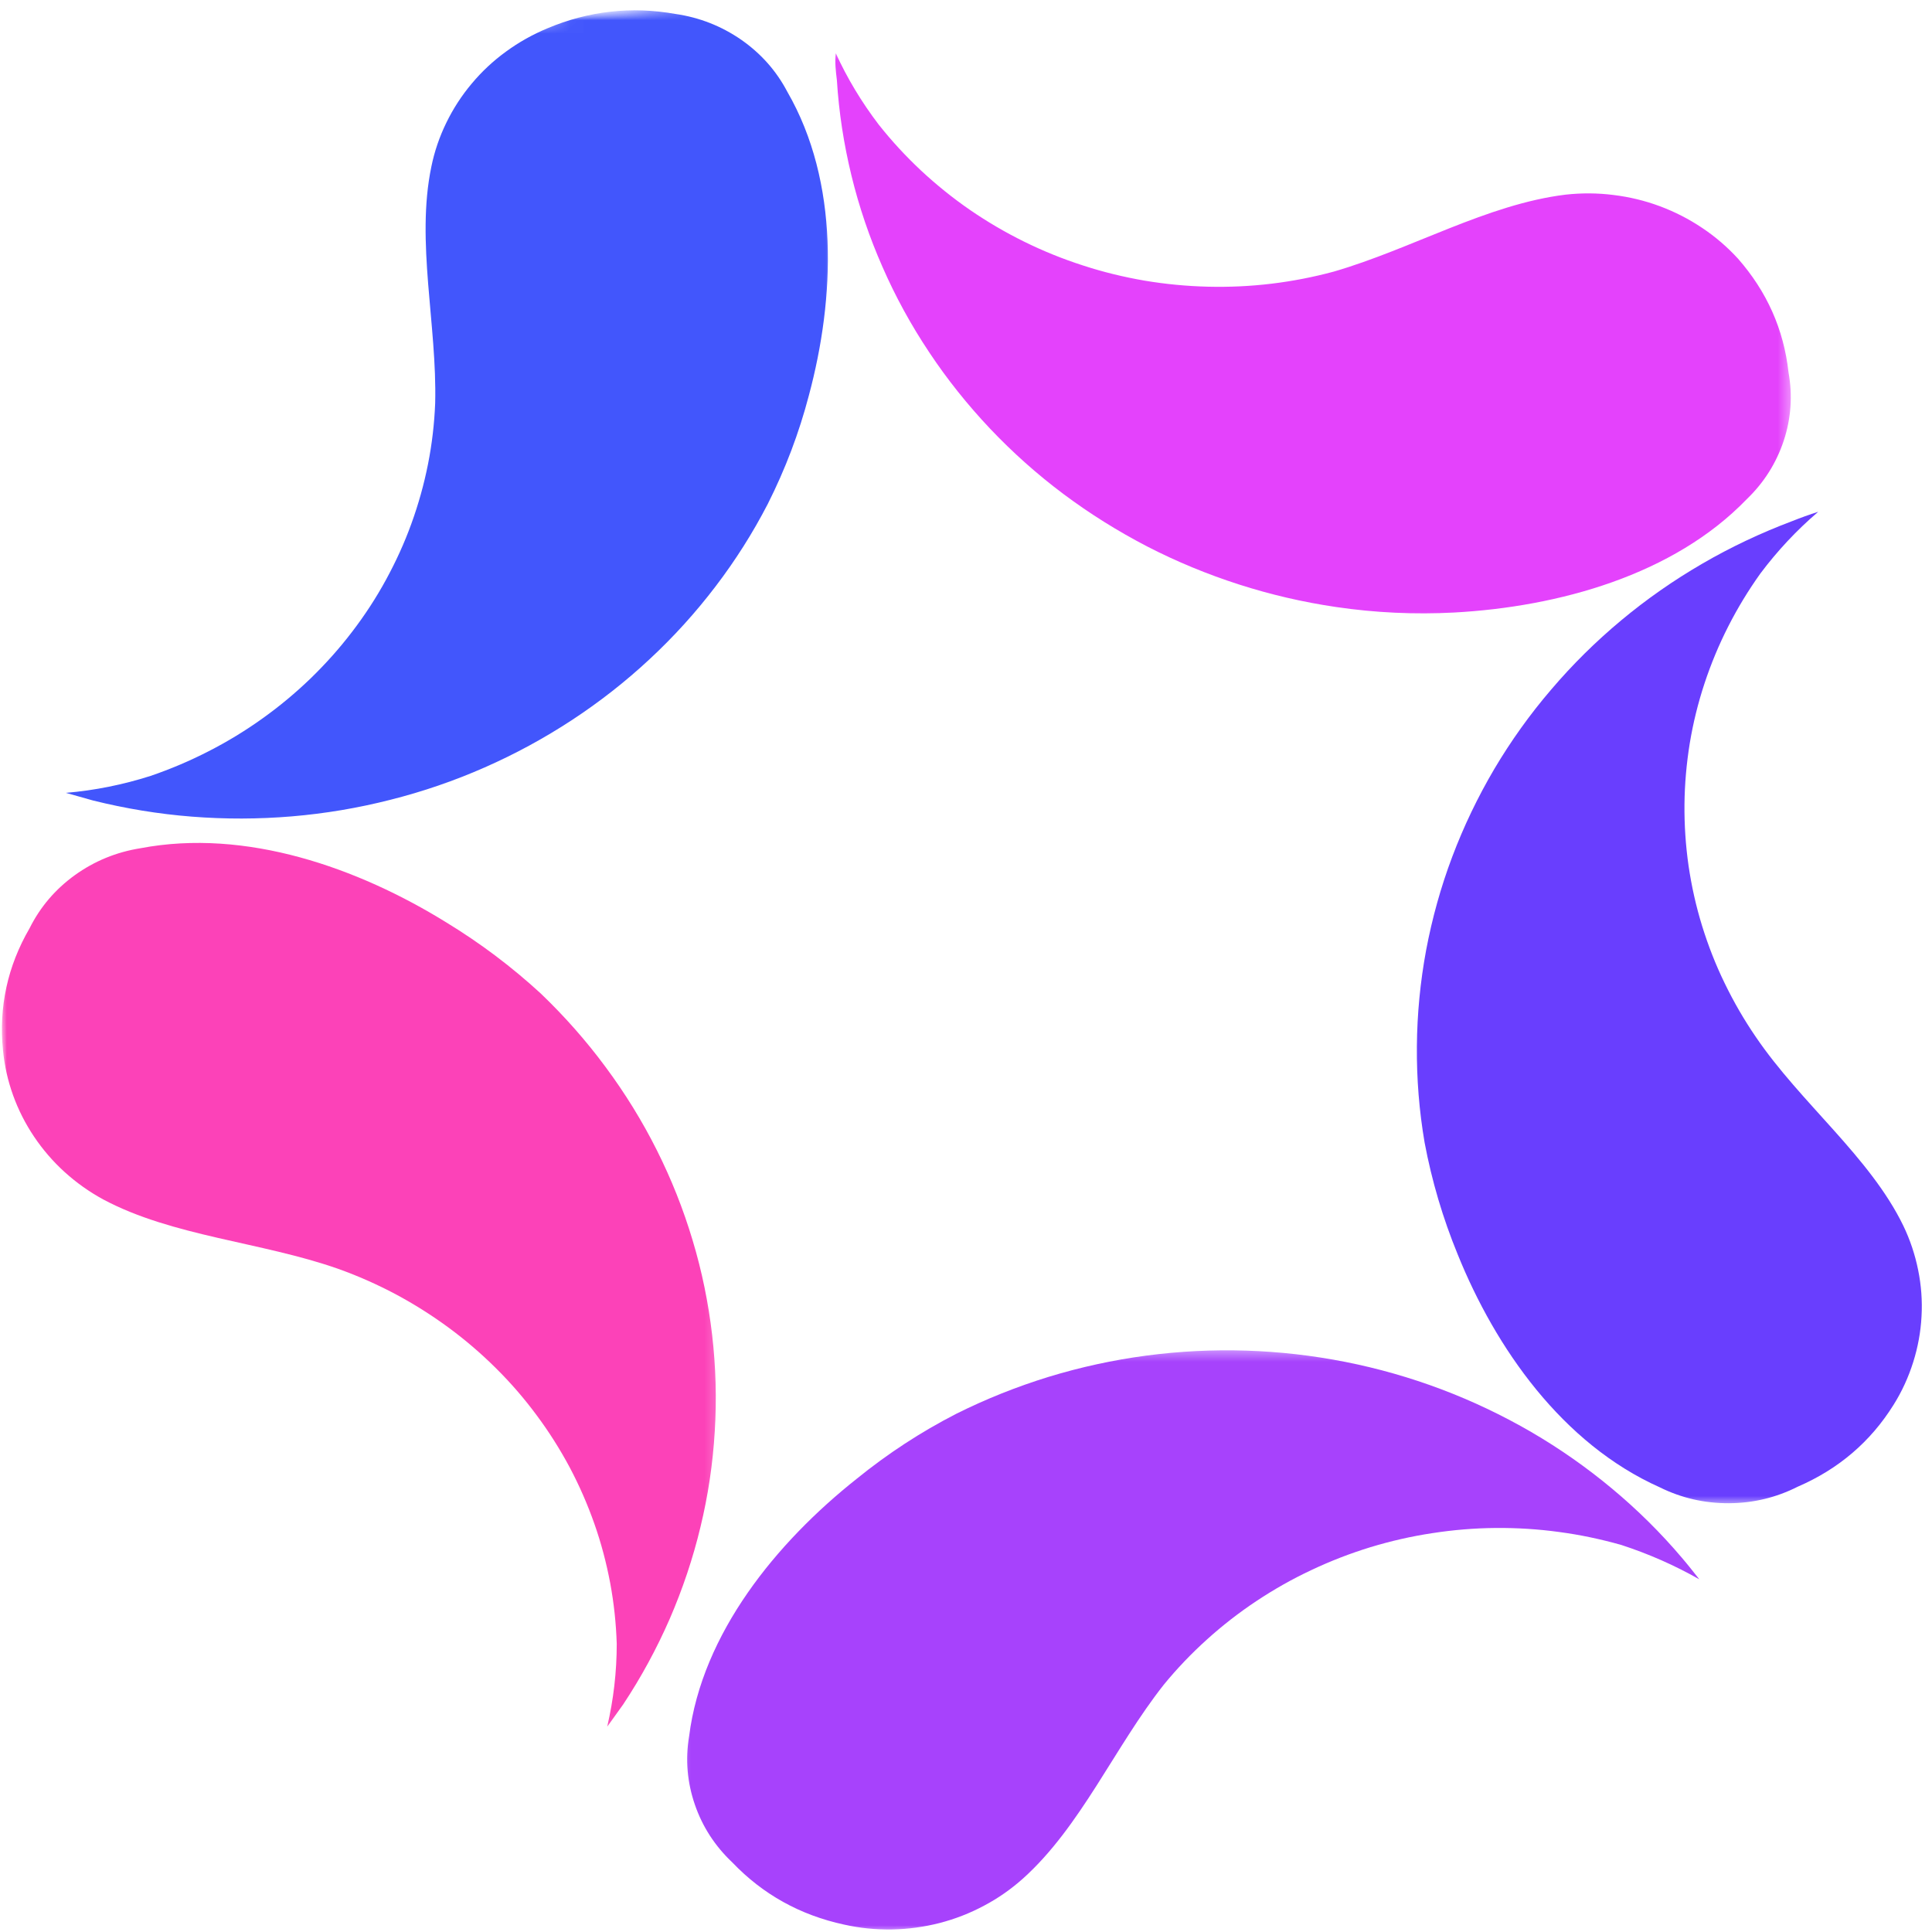
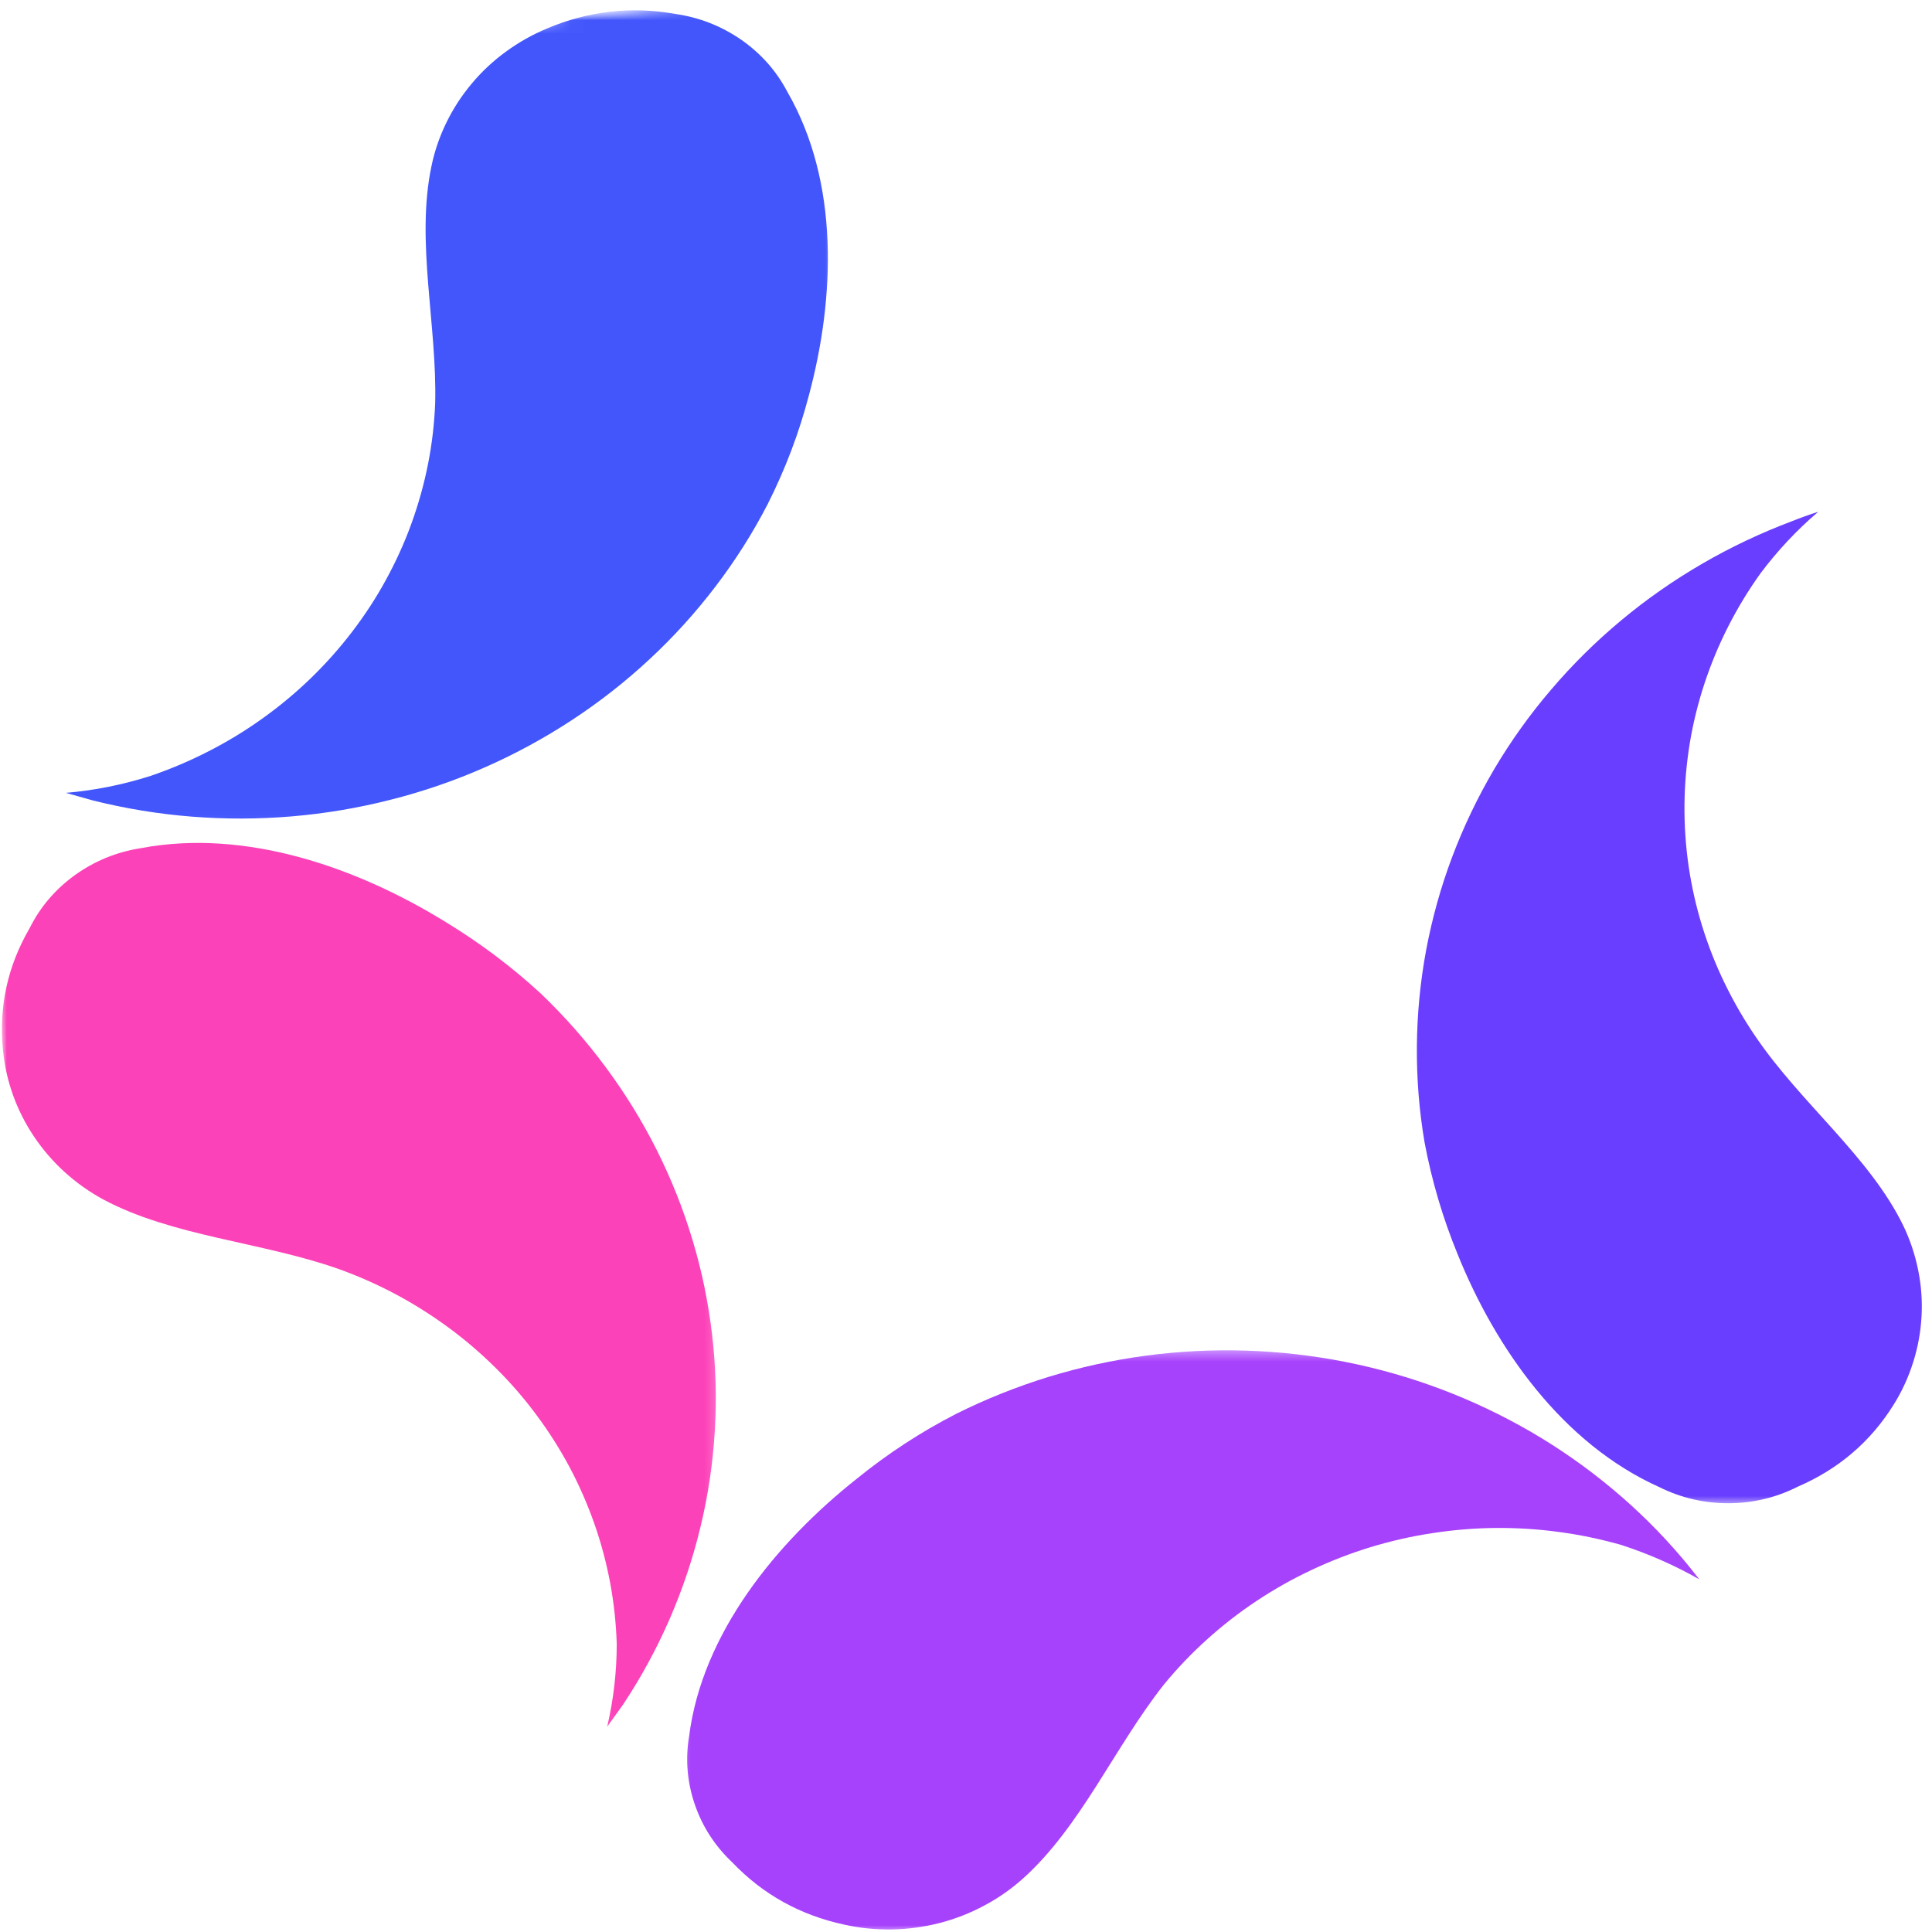
<svg xmlns="http://www.w3.org/2000/svg" width="144" height="144" viewBox="0 0 144 144" fill="none">
  <mask id="mask0_700_12935" style="mask-type:luminance" maskUnits="userSpaceOnUse" x="60" y="3" width="74" height="44">
    <path d="M60.723 3.349H133.59V46.883H60.723V3.349Z" fill="white" />
  </mask>
  <g mask="url(#mask0_700_12935)">
    <mask id="mask1_700_12935" style="mask-type:luminance" maskUnits="userSpaceOnUse" x="-10" y="-10" width="160" height="162">
      <path d="M-9.191 6.809L131.684 -9.033L149.162 135.66L8.28 151.502L-9.191 6.809Z" fill="white" />
    </mask>
    <g mask="url(#mask1_700_12935)">
      <mask id="mask2_700_12935" style="mask-type:luminance" maskUnits="userSpaceOnUse" x="-10" y="-10" width="160" height="162">
        <path d="M-9.19 6.809L131.685 -9.033L149.163 135.66L8.281 151.502L-9.19 6.809Z" fill="white" />
      </mask>
      <g mask="url(#mask2_700_12935)">
-         <path d="M99.414 20.243C105.228 18.555 110.847 15.22 116.695 14.507C117.888 14.376 119.074 14.383 120.26 14.533C121.453 14.677 122.605 14.958 123.716 15.37C124.835 15.789 125.885 16.325 126.868 16.986C127.85 17.64 128.738 18.405 129.531 19.268C131.693 21.728 132.953 24.553 133.306 27.758C133.618 29.485 133.496 31.186 132.947 32.853C132.391 34.521 131.476 35.973 130.188 37.21C124.74 42.861 116.173 45.228 108.393 45.654C105.438 45.811 102.497 45.673 99.576 45.242C97.116 44.882 94.704 44.319 92.338 43.561C89.98 42.802 87.696 41.86 85.5 40.728C83.311 39.59 81.224 38.289 79.258 36.817C77.293 35.346 75.47 33.717 73.789 31.944C72.115 30.172 70.597 28.275 69.255 26.254C67.907 24.233 66.748 22.12 65.779 19.903C64.803 17.692 64.03 15.416 63.461 13.081C62.892 10.739 62.526 8.372 62.377 5.978C62.295 5.298 62.214 4.643 62.295 3.97C63.156 5.853 64.227 7.626 65.494 9.287C66.457 10.504 67.507 11.642 68.645 12.708C69.784 13.768 70.997 14.749 72.285 15.638C73.579 16.528 74.928 17.319 76.338 18.013C77.754 18.712 79.211 19.301 80.716 19.785C82.213 20.276 83.752 20.648 85.31 20.917C86.869 21.178 88.442 21.329 90.027 21.368C91.613 21.407 93.192 21.335 94.764 21.146C96.337 20.956 97.889 20.655 99.414 20.243Z" fill="#E442FC" />
-       </g>
+         </g>
    </g>
  </g>
  <mask id="mask3_700_12935" style="mask-type:luminance" maskUnits="userSpaceOnUse" x="3" y="0" width="60" height="62">
    <path d="M3.47 0H62.458V61.953H3.47V0Z" fill="white" />
  </mask>
  <g mask="url(#mask3_700_12935)">
    <mask id="mask4_700_12935" style="mask-type:luminance" maskUnits="userSpaceOnUse" x="-10" y="-10" width="160" height="162">
      <path d="M-9.191 6.809L131.684 -9.033L149.162 135.66L8.28 151.502L-9.191 6.809Z" fill="white" />
    </mask>
    <g mask="url(#mask4_700_12935)">
      <mask id="mask5_700_12935" style="mask-type:luminance" maskUnits="userSpaceOnUse" x="-10" y="-10" width="160" height="162">
        <path d="M-9.19 6.809L131.685 -9.033L149.163 135.66L8.281 151.502L-9.19 6.809Z" fill="white" />
      </mask>
      <g mask="url(#mask5_700_12935)">
        <path d="M32.435 30.061C32.584 24.207 30.985 18.019 32.15 12.427C32.381 11.289 32.753 10.203 33.262 9.157C33.77 8.11 34.4 7.136 35.153 6.239C35.905 5.337 36.759 4.539 37.714 3.846C38.67 3.146 39.7 2.57 40.798 2.112C43.868 0.817 47.046 0.457 50.347 1.04C52.136 1.301 53.769 1.942 55.247 2.963C56.717 3.989 57.863 5.278 58.683 6.841C62.579 13.591 62.241 22.199 60.289 29.472C59.557 32.271 58.533 34.966 57.225 37.563C56.114 39.715 54.813 41.769 53.336 43.705C51.858 45.647 50.225 47.452 48.422 49.127C46.626 50.801 44.695 52.312 42.634 53.666C40.567 55.02 38.406 56.197 36.128 57.198C33.858 58.199 31.513 59.003 29.101 59.611C26.688 60.226 24.241 60.638 21.754 60.848C19.267 61.057 16.78 61.063 14.293 60.867C11.805 60.671 9.352 60.266 6.933 59.664L4.913 59.095C7.068 58.912 9.169 58.486 11.223 57.832C12.713 57.322 14.164 56.707 15.56 55.988C16.956 55.275 18.298 54.457 19.565 53.548C20.839 52.639 22.039 51.638 23.157 50.559C24.275 49.473 25.305 48.322 26.247 47.086C27.189 45.856 28.03 44.568 28.768 43.214C29.507 41.86 30.144 40.467 30.666 39.021C31.188 37.582 31.601 36.104 31.899 34.606C32.198 33.102 32.374 31.585 32.435 30.061Z" fill="#4256FC" />
      </g>
    </g>
  </g>
  <mask id="mask6_700_12935" style="mask-type:luminance" maskUnits="userSpaceOnUse" x="0" y="61" width="54" height="68">
    <path d="M0 61.953H53.783V128.93H0V61.953Z" fill="white" />
  </mask>
  <g mask="url(#mask6_700_12935)">
    <mask id="mask7_700_12935" style="mask-type:luminance" maskUnits="userSpaceOnUse" x="-10" y="-10" width="160" height="162">
      <path d="M-9.191 6.809L131.684 -9.033L149.162 135.66L8.28 151.502L-9.191 6.809Z" fill="white" />
    </mask>
    <g mask="url(#mask7_700_12935)">
      <mask id="mask8_700_12935" style="mask-type:luminance" maskUnits="userSpaceOnUse" x="-10" y="-10" width="160" height="162">
        <path d="M-9.192 6.809L131.683 -9.033L149.161 135.66L8.279 151.502L-9.192 6.809Z" fill="white" />
      </mask>
      <g mask="url(#mask8_700_12935)">
        <path d="M25.189 94.565C19.456 92.557 12.862 92.158 7.691 89.398C6.647 88.829 5.692 88.149 4.824 87.364C3.95 86.572 3.191 85.689 2.54 84.721C1.89 83.753 1.368 82.727 0.975 81.634C0.582 80.542 0.331 79.423 0.222 78.272C-0.096 75.048 0.561 72.019 2.201 69.194C2.994 67.604 4.119 66.283 5.576 65.23C7.04 64.177 8.667 63.51 10.47 63.222C18.338 61.724 26.694 64.687 33.261 68.749C35.795 70.293 38.14 72.059 40.309 74.053C42.078 75.748 43.691 77.572 45.141 79.535C46.591 81.49 47.865 83.551 48.95 85.716C50.041 87.887 50.929 90.124 51.62 92.433C52.318 94.748 52.799 97.103 53.077 99.49C53.355 101.884 53.423 104.285 53.274 106.685C53.131 109.092 52.779 111.466 52.21 113.808C51.647 116.156 50.881 118.432 49.919 120.656C48.95 122.873 47.798 124.999 46.456 127.027L45.256 128.701C45.731 126.667 45.968 124.607 45.968 122.52C45.92 120.996 45.758 119.485 45.48 117.987C45.195 116.483 44.809 115.011 44.301 113.572C43.792 112.127 43.182 110.727 42.464 109.373C41.739 108.019 40.919 106.718 39.997 105.482C39.082 104.245 38.073 103.075 36.968 101.982C35.87 100.89 34.698 99.883 33.437 98.954C32.183 98.032 30.869 97.201 29.486 96.462C28.104 95.729 26.674 95.095 25.189 94.565Z" fill="#FC42B8" />
      </g>
    </g>
  </g>
  <mask id="mask9_700_12935" style="mask-type:luminance" maskUnits="userSpaceOnUse" x="50" y="100" width="79" height="44">
    <path d="M50.313 100.465H128.386V144H50.313V100.465Z" fill="white" />
  </mask>
  <g mask="url(#mask9_700_12935)">
    <mask id="mask10_700_12935" style="mask-type:luminance" maskUnits="userSpaceOnUse" x="-10" y="-10" width="160" height="162">
      <path d="M-9.191 6.809L131.684 -9.033L149.162 135.66L8.28 151.502L-9.191 6.809Z" fill="white" />
    </mask>
    <g mask="url(#mask10_700_12935)">
      <mask id="mask11_700_12935" style="mask-type:luminance" maskUnits="userSpaceOnUse" x="-10" y="-10" width="160" height="162">
        <path d="M-9.192 6.809L131.683 -9.033L149.161 135.66L8.279 151.502L-9.192 6.809Z" fill="white" />
      </mask>
      <g mask="url(#mask11_700_12935)">
        <path d="M86.737 125.574C83.064 130.231 80.564 136.138 76.247 140.016C75.366 140.801 74.403 141.481 73.346 142.037C72.296 142.6 71.191 143.031 70.025 143.332C68.866 143.627 67.687 143.79 66.481 143.81C65.281 143.829 64.095 143.712 62.923 143.45C59.643 142.744 56.864 141.2 54.587 138.819C53.292 137.596 52.357 136.157 51.788 134.496C51.219 132.835 51.076 131.147 51.361 129.42C52.33 121.748 57.86 114.972 63.858 110.217C66.156 108.353 68.622 106.737 71.272 105.377C73.488 104.271 75.779 103.356 78.158 102.623C80.537 101.897 82.963 101.367 85.43 101.04C87.903 100.713 90.384 100.589 92.878 100.667C95.372 100.746 97.838 101.027 100.285 101.511C102.725 101.995 105.11 102.675 107.435 103.552C109.753 104.428 111.982 105.488 114.124 106.731C116.259 107.973 118.271 109.386 120.155 110.956C122.046 112.532 123.781 114.246 125.36 116.11C125.814 116.64 126.234 117.176 126.655 117.712C124.811 116.666 122.88 115.816 120.853 115.155C119.329 114.723 117.783 114.396 116.218 114.187C114.646 113.971 113.067 113.873 111.481 113.886C109.895 113.899 108.323 114.03 106.757 114.272C105.192 114.507 103.653 114.861 102.142 115.319C100.631 115.783 99.16 116.352 97.737 117.026C96.314 117.693 94.951 118.465 93.643 119.335C92.335 120.204 91.109 121.159 89.95 122.206C88.791 123.252 87.72 124.371 86.737 125.574Z" fill="#A742FC" />
      </g>
    </g>
  </g>
  <mask id="mask12_700_12935" style="mask-type:luminance" maskUnits="userSpaceOnUse" x="104" y="36" width="40" height="77">
    <path d="M104.096 36.837H143.999V112.185H104.096V36.837Z" fill="white" />
  </mask>
  <g mask="url(#mask12_700_12935)">
    <mask id="mask13_700_12935" style="mask-type:luminance" maskUnits="userSpaceOnUse" x="-10" y="-10" width="160" height="162">
      <path d="M-9.191 6.809L131.684 -9.033L149.162 135.66L8.28 151.502L-9.191 6.809Z" fill="white" />
    </mask>
    <g mask="url(#mask13_700_12935)">
      <mask id="mask14_700_12935" style="mask-type:luminance" maskUnits="userSpaceOnUse" x="-10" y="-10" width="160" height="162">
        <path d="M-9.192 6.809L131.683 -9.033L149.161 135.66L8.279 151.502L-9.192 6.809Z" fill="white" />
      </mask>
      <g mask="url(#mask14_700_12935)">
        <path d="M130.871 77.291C134.219 82.223 139.376 86.232 141.863 91.36C142.372 92.42 142.738 93.519 142.968 94.663C143.199 95.801 143.287 96.959 143.219 98.123C143.158 99.281 142.948 100.419 142.595 101.538C142.243 102.65 141.762 103.709 141.138 104.703C139.417 107.463 137.031 109.498 133.988 110.812C132.382 111.623 130.668 112.035 128.858 112.042C127.042 112.048 125.327 111.656 123.714 110.858C116.449 107.614 111.468 100.485 108.642 93.48C107.537 90.785 106.717 88.011 106.182 85.16C105.775 82.785 105.586 80.391 105.606 77.985C105.626 75.571 105.857 73.184 106.297 70.809C106.745 68.442 107.388 66.12 108.242 63.857C109.096 61.594 110.14 59.416 111.373 57.322C112.613 55.23 114.023 53.254 115.616 51.397C117.202 49.533 118.937 47.819 120.827 46.243C122.718 44.666 124.731 43.26 126.873 42.017C129.007 40.775 131.244 39.721 133.568 38.845C134.226 38.583 134.856 38.355 135.52 38.145C133.907 39.525 132.47 41.062 131.21 42.743C130.309 44.006 129.509 45.32 128.811 46.694C128.113 48.067 127.523 49.487 127.042 50.945C126.561 52.404 126.195 53.889 125.944 55.406C125.7 56.917 125.565 58.434 125.551 59.965C125.537 61.502 125.639 63.02 125.856 64.537C126.08 66.054 126.412 67.546 126.866 69.017C127.32 70.482 127.876 71.908 128.553 73.295C129.224 74.681 129.997 76.016 130.871 77.291Z" fill="#693EFE" />
      </g>
    </g>
  </g>
</svg>